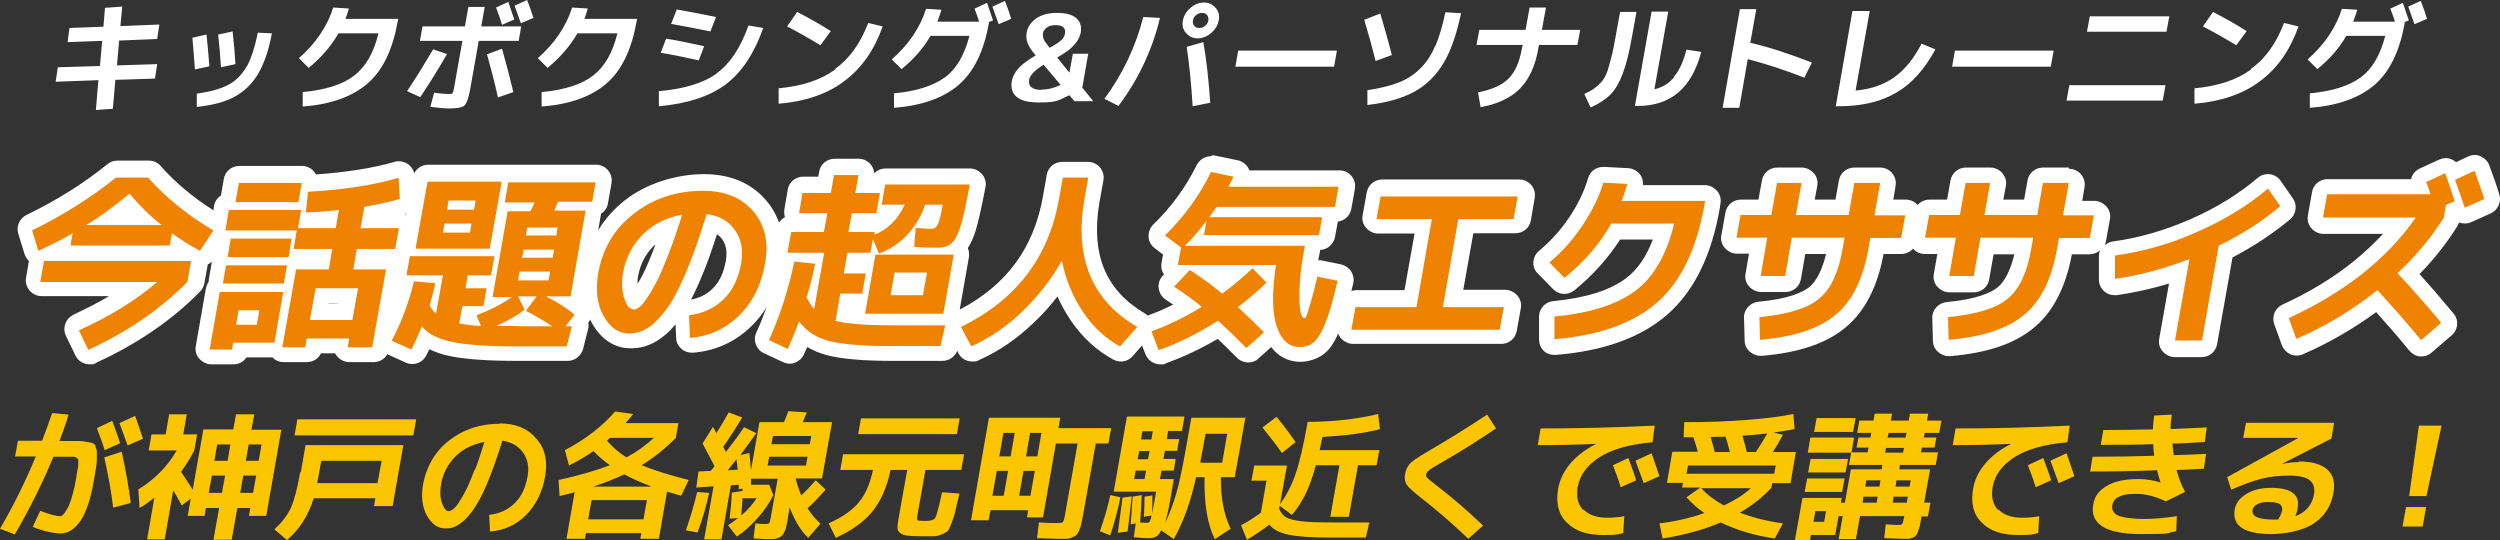
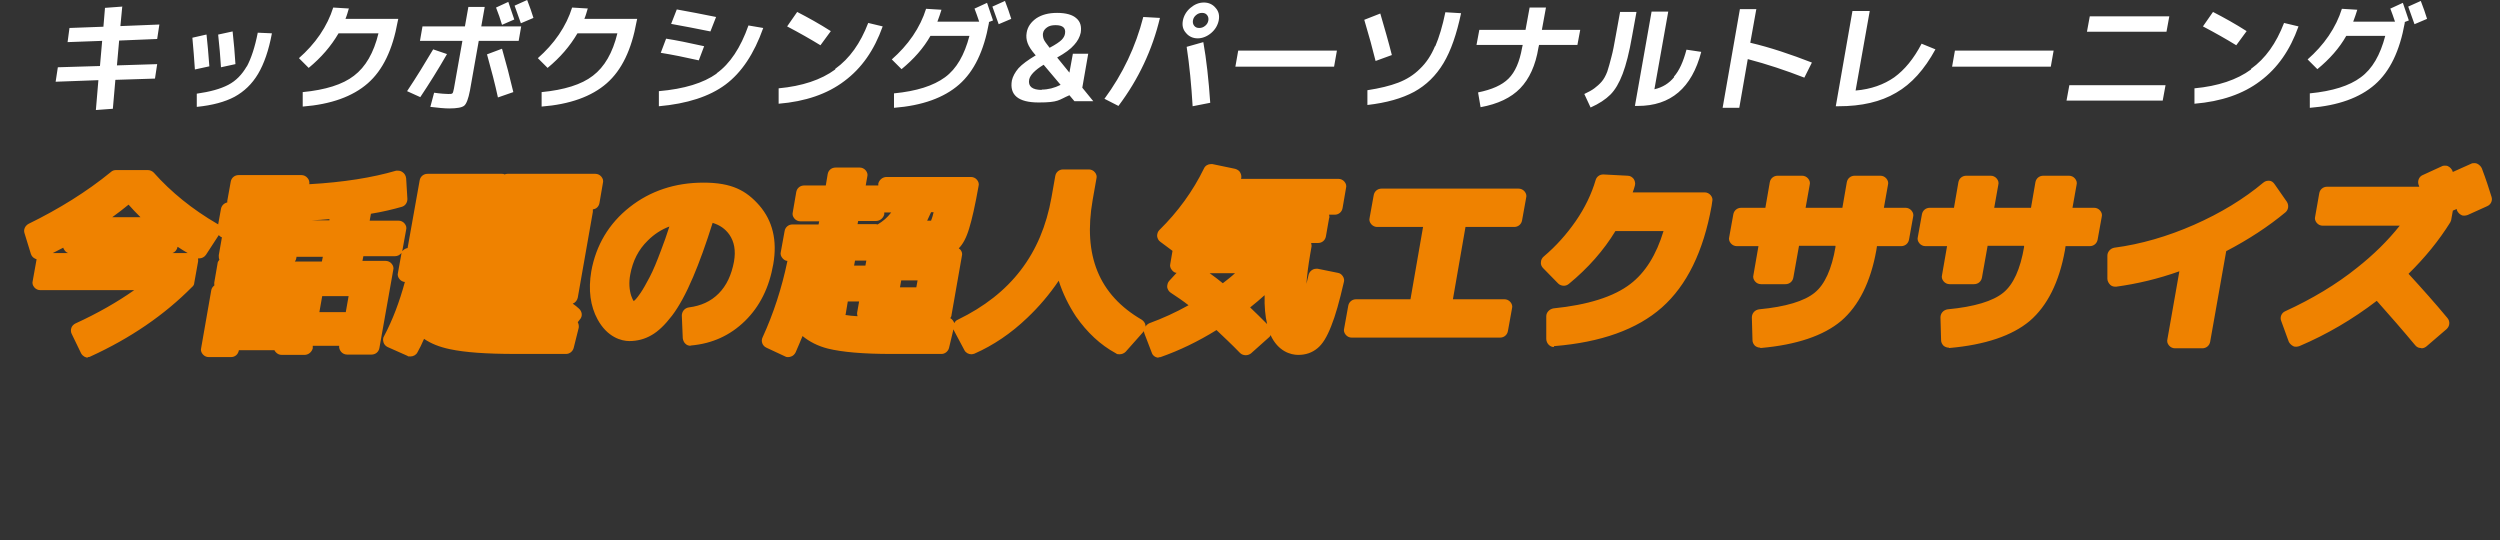
<svg xmlns="http://www.w3.org/2000/svg" id="_レイヤー_1" data-name=" レイヤー 1" version="1.1" viewBox="0 0 795.3 171.9">
  <rect x="0" y="0" width="795.3" height="171.9" fill="#333333" stroke="none" />
  <defs>
    <style>
      .cls-1 {
        fill: #ef8200;
      }

      .cls-1, .cls-2, .cls-3 {
        stroke-width: 0px;
      }

      .cls-2 {
        fill: #fff;
      }

      .cls-3 {
        fill: #fbc600;
      }
    </style>
  </defs>
  <g>
    <path class="cls-1" d="M368.7,113.8c-1,0-2-.6-2.3-1.6l-2.3-6c-.1-.3-.2-.6-.2-.9,0,.1-.2.3-.3.4l-5.5,6.2c-.5.5-1.2.8-1.9.8s-.8,0-1.2-.3c-5-2.7-9.2-6.7-12.7-11.7-2.3-3.5-4.2-7.3-5.5-11.4-2.9,4.3-6.3,8.3-10,11.8-5.2,5-10.9,8.8-16.8,11.4-.3.1-.7.2-1,.2-.9,0-1.8-.5-2.2-1.3l-3.3-6.2c0-.1-.1-.3-.2-.4l-1.4,5.9c-.3,1.1-1.3,1.9-2.4,1.9h-15.8c-9.2,0-15.8-.6-20.3-1.7-3.2-.8-5.9-2.2-8.1-4-.7,1.7-1.4,3.4-2.2,5.2-.3.6-.8,1.1-1.4,1.3-.3.1-.6.2-.9.2s-.7,0-1-.2l-6-2.8c-1.3-.6-1.8-2.1-1.2-3.3,3.4-7.4,6.1-15.6,7.9-24.3-.6,0-1.2-.4-1.6-.9-.5-.6-.7-1.3-.5-2l1.2-6.6c.2-1.2,1.2-2.1,2.5-2.1h8.3l.2-1h-6c-.7,0-1.4-.3-1.9-.9s-.7-1.3-.5-2l1.1-6.4c.2-1.2,1.2-2.1,2.5-2.1h6.9l.6-3.6c.2-1.2,1.2-2.1,2.5-2.1h7.7c.7,0,1.4.3,1.9.9s.7,1.3.5,2l-.5,2.8h4v-.6c.3-1.2,1.4-2.1,2.6-2.1h26.9c.7,0,1.4.3,1.9.9s.7,1.3.5,2c-1.1,6.2-2.1,10.6-3,13.5-.9,3-2,5-3.3,6.3.2.1.3.3.5.4.5.6.7,1.3.5,2l-3.3,18.8c0,.4-.2.7-.4,1,.3.2.6.4.8.7.2.3.4.6.5.9.2-.5.6-.9,1.1-1.1,16.9-8.2,26.6-20.9,29.8-38.9l1.2-6.8c.2-1.2,1.2-2.1,2.5-2.1h8.2c.7,0,1.4.3,1.9.9.5.6.7,1.3.5,2l-1.2,6.8c-3.1,17.7,2,30.2,15.6,38.1.6.4,1.1,1,1.2,1.8,0,.1,0,.2,0,.4.3-.5.8-.9,1.3-1.1,4.1-1.5,8.3-3.4,12.4-5.7-1.8-1.4-3.7-2.7-5.7-4-.6-.4-1-1.1-1.1-1.8,0-.7.2-1.5.7-2l2.3-2.5c-.6,0-1.1-.4-1.5-.9-.5-.6-.7-1.3-.5-2l.7-4.1-3.9-2.9c-.6-.4-.9-1.1-1-1.8,0-.7.2-1.4.7-1.9,5.9-5.8,10.7-12.4,14.2-19.6.4-.9,1.3-1.4,2.2-1.4s.3,0,.5,0l7.2,1.5c.7.2,1.4.6,1.7,1.3.3.6.4,1.3.2,1.9h31c.7,0,1.4.3,1.9.9.5.6.7,1.3.5,2l-1.1,6.4c-.2,1.2-1.2,2.1-2.5,2.1h-1.8c.1.4.2.8,0,1.2l-1,5.7c-.2,1.2-1.2,2.1-2.5,2.1h-2.2c.1.4.2.9.1,1.3l-.4,2.3c-.6,3.5-1,6.6-1.2,9.4.2-.9.5-1.9.7-2.9.3-1.1,1.3-1.9,2.4-1.9s.3,0,.5,0l6.4,1.3c.7.1,1.2.5,1.6,1.1s.5,1.3.3,1.9c-1.4,6.1-2.7,10.7-4,13.9-1.4,3.6-2.8,5.8-4.4,7.1-1.7,1.4-3.7,2.1-6.1,2.1s-6.4-1.1-8.8-6.3c-.1.3-.3.6-.6.8l-5.6,5c-.5.4-1.1.6-1.7.6s-1.3-.2-1.8-.7c-2.7-2.8-5.3-5.2-7.5-7.3-5.8,3.6-11.8,6.5-17.8,8.6-.3,0-.6.1-.8.1ZM397.7,97.8c1.7,1.6,3.5,3.4,5.4,5.3-.6-2.5-.9-5.6-.8-9.2-1.4,1.3-3,2.6-4.6,3.9ZM268.9,100.2c1.1.2,2.4.3,3.9.4-.1-.4-.2-.8-.1-1.3l.6-3.4h-3.6l-.7,4.2ZM291.5,91.4l.4-2.2h-5.2l-.4,2.2h5.2ZM384.8,86.9c1.5,1.1,2.9,2.1,4.2,3.2,1.3-1,2.6-2,3.9-3.2h-8.1ZM275.3,84.5l.3-1.6h-3.6l-.3,1.6h3.6ZM278.3,71.3c.3,0,.6,0,.9.1,1.7-1,3.1-2.2,4.3-3.8h-2.2v.6c-.3,1.2-1.4,2.1-2.6,2.1h-5.7l-.2,1h5.4ZM294.9,70.2c.6,0,1,0,1.3,0,0-.2.4-.8.8-2.7h-.8c-.4.9-.8,1.8-1.2,2.6ZM28.1,113.8c-.9,0-1.8-.5-2.3-1.4l-3-6.2c-.3-.6-.3-1.3-.1-1.9.2-.6.7-1.1,1.3-1.4,7-3.2,13.3-6.8,18.7-10.6H12.8c-.7,0-1.4-.3-1.9-.9-.5-.6-.7-1.3-.5-2l1.2-6.7c0,0,0-.2,0-.3-.1,0-.2,0-.4-.1-.7-.3-1.2-.9-1.4-1.6l-2-6.5c-.4-1.2.2-2.4,1.3-3,9.6-4.7,18.5-10.2,26.2-16.5.4-.4,1-.6,1.6-.6h10.1c.7,0,1.4.3,1.9.8,5.5,6.2,12.3,11.7,20.2,16.3.1,0,.2.1.3.2l.9-5c.2-1,1-1.8,2-2,0-.2,0-.3,0-.5l1.1-6.1c.2-1.2,1.2-2.1,2.5-2.1h20c.7,0,1.4.3,1.9.9.5.5.7,1.3.6,2,10.8-.6,20.1-2.1,27.6-4.3.2,0,.5,0,.7,0,.5,0,1,.2,1.4.5.6.4,1,1.1,1.1,1.9l.4,6.6c0,1.2-.7,2.2-1.8,2.5-2.8.8-6.1,1.6-9.8,2.2l-.4,2.2h9.2c.7,0,1.4.3,1.9.9s.7,1.3.5,2l-1.2,6.6c0,0,0,.1,0,.2.4-.5,1-.9,1.7-1,0,0,0-.1,0-.2l3.8-21.3c.2-1.2,1.2-2.1,2.5-2.1h23.6c.3,0,.6,0,.9.2.3-.1.6-.2.9-.2h28c.7,0,1.4.3,1.9.9s.7,1.3.5,2l-1.1,6.4c-.2,1.1-1,1.9-2.1,2,0,.3,0,.5,0,.8l-4.8,27.3c-.2.9-.8,1.6-1.6,1.9.7.5,1.4,1,2,1.6,1,.9,1.2,2.4.3,3.4l-.7.9c.3.6.4,1.2.3,1.8l-1.6,6.4c-.3,1.1-1.3,1.9-2.4,1.9h-16.2c-9.2,0-16-.5-20.7-1.5-3.4-.7-6.1-1.8-8.3-3.3-.7,1.6-1.4,3.1-2.1,4.3-.4.8-1.3,1.3-2.2,1.3s-.7,0-1-.2l-6.3-2.8c-.6-.3-1.1-.8-1.3-1.5-.2-.7-.2-1.4.2-2,2.7-5.1,4.9-10.9,6.6-17.2-.6,0-1.3-.4-1.7-.9-.5-.6-.7-1.3-.5-2l1.1-6.1c0,0,0-.1,0-.2-.5.6-1.2,1-2,1h-10.1l-.3,1.5h7.4c.7,0,1.4.3,1.9.9s.7,1.3.5,2l-4.4,24.8c-.2,1.2-1.2,2.1-2.5,2.1h-7.8c-.7,0-1.4-.3-1.9-.9-.4-.5-.7-1.2-.6-1.9h-8.4v.8c-.3,1.2-1.4,2.1-2.6,2.1h-7.3c-.7,0-1.4-.3-1.9-.9-.2-.2-.3-.4-.4-.6,0,0-.1,0-.2,0h-11.1c-.2,1.3-1.2,2.2-2.5,2.2h-7.1c-.7,0-1.4-.3-1.9-.9-.5-.6-.7-1.3-.5-2l3.2-18.3c.1-.7.5-1.2,1-1.6,0-.3-.1-.7,0-1.1l1-5.8c0-.5.3-.9.6-1.3-.2-.4-.2-.9-.2-1.4l1-5.7c-.4-.1-.7-.4-1-.7l-4.1,6.3c-.5.7-1.3,1.1-2.1,1.1s-.3,0-.4,0c0,.4.1.7,0,1.1l-1.2,6.7c0,.5-.3,1-.7,1.3-8.8,8.9-19.6,16.3-32.3,22.1-.3.2-.7.2-1,.2ZM148.9,100.6c0-.2,0-.3,0-.5v.5s0,0,0,0ZM110,99.3l.9-5.1h-8.4l-.9,5.1h8.4ZM94.2,82.2c0,.4-.2.7-.4,1,.1,0,.2,0,.3,0h8.3l.3-1.5h-8.4v.5ZM59.7,80.5c-1.1-.6-2.1-1.3-3.2-2h0c-.2,1-.8,1.7-1.6,2h4.8ZM21.7,80.5c-.4-.1-.8-.4-1.1-.8-.2-.3-.4-.6-.5-.9-1.1.6-2.2,1.1-3.3,1.7h4.9ZM104.8,70.1v-.4c-1.9.2-3.9.3-5.8.4h5.8ZM44.7,69.1c-1.3-1.3-2.6-2.6-3.8-4-1.7,1.4-3.4,2.7-5.2,4h9ZM691.9,110.8c-.7,0-1.4-.3-1.9-.9-.5-.6-.7-1.3-.5-2l3.8-21.6c-6.7,2.4-13.5,4-20.1,4.9-.1,0-.2,0-.3,0-.6,0-1.2-.2-1.6-.6-.5-.5-.9-1.2-.9-1.9v-7.4c0-1.2,1-2.3,2.2-2.5,8.4-1.1,17-3.6,25.4-7.3,8.4-3.7,15.8-8.2,22-13.4.5-.4,1-.6,1.6-.6s.2,0,.3,0c.7,0,1.3.5,1.7,1.1l3.9,5.6c.7,1.1.5,2.5-.4,3.3-5.4,4.5-11.8,8.7-18.9,12.4l-5.1,28.8c-.2,1.2-1.2,2.1-2.5,2.1h-8.6ZM770.2,110.7c0,0-.1,0-.2,0-.7,0-1.3-.4-1.7-.9-4-4.8-8.1-9.5-12.2-14.1-7.7,5.9-15.9,10.7-24.6,14.4-.3.1-.7.2-1,.2s-.7,0-1-.2c-.6-.3-1.1-.8-1.4-1.4l-2.4-6.6c-.5-1.2.1-2.6,1.3-3.1,8.5-3.9,16.2-8.5,22.8-13.8,5.2-4.1,9.8-8.6,13.6-13.4h-24.5c-.7,0-1.4-.3-1.9-.9-.5-.6-.7-1.3-.5-2l1.3-7.4c.2-1.2,1.2-2.1,2.5-2.1h29.3c0-.2-.1-.4-.2-.6-.4-1.2.1-2.6,1.3-3.1l6.1-2.8c.3-.2.7-.2,1-.2s.7,0,1,.2c.6.3,1.1.8,1.4,1.5,0,.1,0,.2.1.3l5.8-2.6c.3-.2.7-.2,1-.2s.6,0,1,.2c.6.3,1.1.8,1.4,1.4,1.3,3.4,2.3,6.5,3.1,9.1.4,1.2-.2,2.5-1.4,3l-6.2,2.8c-.3.1-.7.2-1,.2s-.7,0-1-.2c-.6-.3-1.1-.8-1.4-1.5,0-.1,0-.3-.1-.4l-1.2.5-.5,2.8c0,.3-.2.6-.3.9-3.6,5.8-8.1,11.3-13.3,16.4,4.4,4.8,8.6,9.5,12.4,14.1.9,1.1.7,2.6-.3,3.5l-6.4,5.5c-.5.4-1,.6-1.6.6ZM620,110.6c-.6,0-1.2-.2-1.7-.6-.5-.5-.8-1.1-.8-1.8l-.2-7.2c0-1.3.9-2.4,2.3-2.6,8.5-.8,14.4-2.6,17.7-5.3,3.2-2.6,5.4-7.5,6.6-14.5v-.4c0,0-11.6,0-11.6,0l-1.8,10.1c-.2,1.2-1.2,2.1-2.5,2.1h-7.8c-.7,0-1.4-.3-1.9-.9-.5-.6-.7-1.3-.5-2l1.6-9.2h-6.9c-.7,0-1.4-.3-1.9-.9s-.7-1.3-.5-2l1.3-7.2c.2-1.2,1.2-2.1,2.5-2.1h7.7l1.4-8.1c.2-1.2,1.2-2.1,2.5-2.1h7.8c.7,0,1.4.3,1.9.9.5.6.7,1.3.5,2l-1.3,7.3h11.7l1.4-8.1c.2-1.2,1.2-2.1,2.5-2.1h8.2c.7,0,1.4.3,1.9.9.5.6.7,1.3.5,2l-1.3,7.3h6.9c.7,0,1.4.3,1.9.9.5.6.7,1.3.5,2l-1.3,7.2c-.2,1.2-1.2,2.1-2.5,2.1h-7.7l-.2,1.3c-1.8,10.1-5.6,17.7-11.2,22.5-5.6,4.7-14.2,7.6-25.5,8.6,0,0-.1,0-.2,0ZM560,110.6c-.6,0-1.2-.2-1.7-.6-.5-.5-.8-1.1-.8-1.8l-.2-7.2c0-1.3.9-2.4,2.3-2.6,8.5-.8,14.4-2.6,17.7-5.3,3.2-2.6,5.4-7.5,6.6-14.5v-.4c0,0-11.6,0-11.6,0l-1.8,10.1c-.2,1.2-1.2,2.1-2.5,2.1h-7.8c-.7,0-1.4-.3-1.9-.9-.5-.6-.7-1.3-.5-2l1.6-9.2h-6.9c-.7,0-1.4-.3-1.9-.9s-.7-1.3-.5-2l1.3-7.2c.2-1.2,1.2-2.1,2.5-2.1h7.7l1.4-8.1c.2-1.2,1.2-2.1,2.5-2.1h7.8c.7,0,1.4.3,1.9.9.5.6.7,1.3.5,2l-1.3,7.3h11.7l1.4-8.1c.2-1.2,1.2-2.1,2.5-2.1h8.2c.7,0,1.4.3,1.9.9.5.6.7,1.3.5,2l-1.3,7.3h6.9c.7,0,1.4.3,1.9.9.5.6.7,1.3.5,2l-1.3,7.2c-.2,1.2-1.2,2.1-2.5,2.1h-7.7l-.2,1.3c-1.8,10.1-5.6,17.7-11.2,22.5-5.6,4.7-14.2,7.6-25.5,8.6,0,0-.1,0-.2,0ZM494.4,110.4c-.6,0-1.2-.2-1.7-.7-.5-.5-.8-1.2-.8-1.9v-7.2c0-1.3,1.1-2.3,2.3-2.5,10.9-1.1,19.2-3.7,24.5-7.8,4.7-3.6,8.2-9.2,10.5-16.8h-15.3c-3.7,6.1-8.7,11.8-14.8,16.8-.5.4-1,.6-1.6.6s-1.3-.2-1.8-.7l-4.8-4.9c-.5-.5-.8-1.2-.7-1.9,0-.7.4-1.4.9-1.8,3.9-3.3,7.3-7.1,10.2-11.3,2.9-4.2,5-8.6,6.3-13,.3-1.1,1.3-1.8,2.4-1.8s0,0,.1,0l7.7.4c.8,0,1.4.4,1.9,1,.4.6.6,1.4.4,2.1-.2.7-.4,1.5-.7,2.2h22.9c.7,0,1.4.3,1.9.9.5.6.7,1.3.5,2l-.2,1.4c-2.6,14.5-7.9,25.3-15.8,32.3-7.9,7-19.4,11.1-34.2,12.3,0,0-.1,0-.2,0ZM219.7,110c-.6,0-1.2-.2-1.6-.6-.5-.4-.8-1.1-.9-1.8l-.3-7.2c0-1.3.9-2.4,2.2-2.6,3.9-.5,7-1.9,9.5-4.4,2.5-2.5,4.1-5.9,4.9-10.2.6-3.5.1-6.3-1.5-8.6-1.3-1.8-3-3-5.3-3.7-2.1,6.7-4.2,12.5-6.2,17.2-2.3,5.4-4.5,9.4-6.7,12.3-2.3,3-4.4,5-6.5,6.2-2.2,1.3-4.6,1.9-7.1,1.9s-7-1.2-10.1-6.9c-2.3-4.2-3-9.4-2-15.3,1.5-8.3,5.6-15.2,12.2-20.4,6.6-5.2,14.5-7.8,23.5-7.8s13.6,2.5,17.8,7.3c4.2,4.9,5.7,11.1,4.4,18.6-1.3,7.5-4.3,13.5-9,18.1-4.7,4.6-10.4,7.2-17.1,7.8,0,0-.1,0-.2,0ZM213.1,72c-2.7,1-5,2.5-7,4.5-3,2.9-4.8,6.5-5.6,10.8-.5,2.6-.3,4.9.3,6.8.3.9.6,1.4.8,1.7,0,0,0,0,.1-.1.3-.2.9-.8,2-2.4.9-1.3,1.9-3.1,3-5.2,1.1-2.1,2.3-5,3.6-8.5.9-2.3,1.8-4.9,2.7-7.7ZM430,107.4c-.7,0-1.4-.3-1.9-.9-.5-.6-.7-1.3-.5-2l1.3-7.2c.2-1.2,1.2-2.1,2.5-2.1h17.3l4-23h-14.6c-.7,0-1.4-.3-1.9-.9s-.7-1.3-.5-2l1.3-7.2c.2-1.2,1.2-2.1,2.5-2.1h43.6c.7,0,1.4.3,1.9.9.5.6.7,1.3.5,2l-1.3,7.2c-.2,1.2-1.2,2.1-2.5,2.1h-15.5l-4,23h16.4c.7,0,1.4.3,1.9.9s.7,1.3.5,2l-1.3,7.2c-.2,1.2-1.2,2.1-2.5,2.1h-47.2Z" />
-     <path class="cls-2" d="M787.2,54.3c1.2,3.4,2.3,6.4,3.1,9l-6.2,2.8c-1.4-4.2-2.5-7.1-3.1-8.9l6.3-2.9M385.2,54.7l7.2,1.5c-.1.3-.3.7-.5,1-.2.4-.4.8-.6,1.2-.2.4-.4.8-.5,1h35l-1.1,6.4h-37.7c-.5.8-1.3,1.9-2.3,3.3h35.9l-1,5.7h-36.6l.8-4.5c-2.3,3-4.6,5.7-6.9,7.9h38.2l-.4,2.3c-.8,4.3-1.2,8.2-1.3,11.5-.1,3.3,0,5.7.3,7.1.3,1.4.7,2.1,1.2,2.1s.5-.2.7-.7c.2-.5.6-1.7,1.2-3.7.6-2,1.3-4.9,2.3-8.8l6.4,1.3c-1.3,5.9-2.6,10.4-3.9,13.5-1.2,3.1-2.5,5.1-3.7,6.1-1.2,1-2.7,1.5-4.5,1.5-3.3,0-5.7-2.1-7.2-6.4-1.5-4.3-1.6-10.8-.3-19.7h-31.2l1-5.6-5.1-3.8c6.1-6,11.1-12.8,14.7-20.3M777.9,55.2c1.1,3.1,2.1,6,3,8.8l-2.8,1.2-.7,4.1c-4,6.3-8.9,12.2-14.7,17.6,5,5.4,9.7,10.7,13.9,15.8l-6.4,5.5c-4.5-5.4-9.1-10.7-13.9-15.9-8,6.4-16.7,11.6-25.8,15.5l-2.4-6.6c8.7-4,16.5-8.7,23.4-14.1,6.8-5.4,12.5-11.4,17-17.9h-29.5l1.3-7.4h32.9c-.6-1.8-1.1-3.1-1.4-3.9l6.1-2.8M273.1,55.7l-1,5.7h7.8l-1.1,6.4h-7.8l-1.1,6h8.4l-.2.9c4.3-1.7,7.6-4.9,9.7-9.6h-7.3l1.1-6.4h26.9c-1.1,6-2,10.4-2.9,13.2-.9,2.8-1.8,4.6-2.9,5.5-1,.9-2.5,1.4-4.4,1.4s-4.7,0-7.5-.3l.5-6c2.4.2,4.1.3,5,.3s1.6-.5,2-1.4c.5-.9,1-3,1.6-6.3h-5.6c-1.3,3.8-3.2,7-5.8,9.7-2.5,2.7-5.5,4.6-8.9,5.9l-1.9-4.7-.8,4.4h-7.3l-1.2,6.6h7l-1.1,6.4h-7l-1.5,8.7c3.5.9,9.8,1.4,18.7,1.4h16.2l-1.5,6.6h-15.8c-8.9,0-15.4-.6-19.6-1.6-4.2-1.1-7.4-3.2-9.6-6.3-1,2.8-2.2,5.7-3.6,8.8l-6-2.8c3.5-7.6,6.2-16,8.1-25l6.6.7c-.6,3.2-1.5,6.8-2.7,10.7.8,1.6,1.6,2.9,2.4,3.7l3.2-17.9h-11.7l1.2-6.6h10.4l1.1-6h-9l1.1-6.4h9l1-5.7h7.7M346.2,56.5h0M346.2,56.5l-1.2,6.8c-3.3,18.7,2.3,32.3,16.8,40.7l-5.5,6.2c-4.6-2.5-8.6-6.2-11.8-11-3.2-4.8-5.5-10.2-6.7-16.3-3.4,6.1-7.7,11.5-12.7,16.3-5,4.8-10.4,8.4-16.1,11l-3.3-6.2c17.5-8.5,27.9-22.1,31.2-40.7l1.2-6.8h8.2M47.1,56.5c5.7,6.4,12.6,12,20.8,16.8l-4.3,6.5c-3.3-1.8-6.3-3.7-8.9-5.6l-.7,3.9h-31.6l.7-3.9c-3.3,2-7,3.8-10.9,5.6l-2-6.5c9.8-4.8,18.7-10.4,26.7-16.8h10.1M27.5,71.6h23.9c-3.8-3-7.1-6.3-10.2-10-4.3,3.6-8.9,7-13.7,10M126.8,56.7l.4,6.6c-3.1.9-6.9,1.7-11.3,2.5l-1.2,6.8h12.2l-1.2,6.6h-12.2l-1.1,6.5h10.4l-4.4,24.8h-7.8l.5-2.8h-13.5l-.5,2.8h-7.3l4.4-24.8h10.4l1.1-6.5h-12.3l1-5.9h-22.7l1.1-6.5h23l-1,5.8h12l1-5.8c-3.6.4-7.1.7-10.5.8l.7-6.6c11.2-.6,20.8-2.1,28.7-4.4M98.6,101.8h13.5l1.8-10.1h-13.5l-1.8,10.1M189.5,57.8h0M189.5,57.8l-1.1,6.4h-10.9c-.5,1.3-1,2.2-1.2,2.8h10l-4.8,27.3h-7.8c3.6,1.8,6.7,3.8,9.1,5.8l-2.9,3.7h2l-1.6,6.4h-16.2c-8.9,0-15.7-.5-20.2-1.4-4.6-1-7.8-2.6-9.7-5-1.2,3-2.3,5.4-3.3,7.4l-6.3-2.8c3-5.6,5.4-11.9,7.1-18.9l6.8.6c-.4,1.9-1,4.2-1.8,7,.5,1.1,1.2,2,2,2.7l2.2-12.2h-11.6l1.1-6.1h26.9l-1.1,6.1h-7.4l-.7,4.1h6.7l-1,5.7h-6.7l-1,5.5c2.1.4,4.4.7,6.9.8l-1.4-3.4c4-1.5,7.8-3.4,11.3-5.8h-6.2l4.8-27.3h7.3c0-.2.3-.7.6-1.3.3-.6.5-1.1.7-1.5h-9.5l1.1-6.4h28M167.3,74.9h9.7l.4-2.5h-9.7l-.4,2.5M166.1,82h9.7l.5-2.6h-9.7l-.5,2.6M164.8,89.2h9.7l.5-2.8h-9.7l-.5,2.8M164.7,103.8h11c-2.8-1.8-5.5-3.5-8.4-4.9l3.4-4.6h-5.9l2.1,4.2c-2.3,1.8-5.3,3.5-9,5.2,1.4,0,3.6,0,6.6,0M159.6,57.8h0M159.6,57.8l-3.8,21.3h-23.6l3.8-21.3h23.6M142.2,66.7h8.6l.5-2.9h-8.6l-.5,2.9M140.9,74h8.6l.5-2.9h-8.6l-.5,2.9M510,58.1l7.7.4c-.5,1.7-1.1,3.5-1.8,5.4h26.5l-.2,1.4c-2.5,14-7.5,24.3-15,30.9-7.5,6.6-18.4,10.5-32.7,11.7v-7.2c11.5-1.1,20.1-3.9,25.9-8.3,5.8-4.4,9.8-11.5,12.2-21.3h-20c-3.6,6.4-8.6,12.2-14.9,17.3l-4.8-4.9c4.1-3.4,7.6-7.4,10.6-11.9,3-4.5,5.2-9,6.6-13.6M96,58.2h0M96,58.2l-1.1,6.1h-20l1.1-6.1h20M658.1,58.3h0M658.1,58.3l-1.8,10.2h9.8l-1.3,7.2h-9.8l-.6,3.4c-1.7,9.6-5.1,16.6-10.4,21-5.2,4.4-13.3,7.1-24.1,8l-.2-7.2c9-.9,15.4-2.8,19-5.9,3.7-3,6.2-8.3,7.5-16l.6-3.4h-16.8l-2.1,12.2h-7.8l2.1-12.2h-9.8l1.3-7.2h9.8l1.8-10.2h7.8l-1.8,10.2h16.8l1.8-10.2h8.2M598.1,58.3h0M598.1,58.3l-1.8,10.2h9.8l-1.3,7.2h-9.8l-.6,3.4c-1.7,9.6-5.1,16.6-10.4,21-5.2,4.4-13.3,7.1-24.1,8l-.2-7.2c9-.9,15.4-2.8,19-5.9,3.7-3,6.2-8.3,7.5-16l.6-3.4h-16.8l-2.1,12.2h-7.8l2.1-12.2h-9.8l1.3-7.2h9.8l1.8-10.2h7.8l-1.8,10.2h16.8l1.8-10.2h8.2M425.7,59.4h0M721.5,60l3.9,5.6c-5.5,4.7-12.1,8.9-19.6,12.6l-5.3,30.1h-8.6l4.6-25.9c-8,3.1-15.8,5.2-23.7,6.3v-7.4c8.7-1.2,17.4-3.6,26.1-7.5,8.7-3.8,16.2-8.4,22.6-13.8M223.7,60.7c6.9,0,12.2,2.2,15.9,6.5,3.7,4.3,5,9.8,3.8,16.5-1.2,7-4,12.5-8.3,16.7-4.3,4.2-9.5,6.6-15.6,7.1l-.3-7.2c4.5-.6,8.1-2.3,11-5.1,2.9-2.8,4.7-6.7,5.6-11.5.7-4.2,0-7.7-2-10.5-2-2.9-5-4.6-9-5.1-2.3,7.6-4.6,14-6.8,19.1-2.2,5.1-4.3,9.1-6.4,11.7-2.1,2.7-4,4.6-5.8,5.6-1.8,1.1-3.8,1.6-5.8,1.6-3.2,0-5.9-1.9-8-5.6s-2.6-8.3-1.7-13.6c1.4-7.8,5.1-14.1,11.3-18.9,6.1-4.8,13.5-7.3,22-7.3M201.5,98.5c.6,0,1.2-.3,1.9-.8.7-.5,1.5-1.5,2.5-3,1-1.4,2-3.3,3.2-5.5,1.1-2.2,2.3-5.1,3.7-8.7,1.4-3.6,2.8-7.7,4.2-12.2-5,.9-9.2,3-12.5,6.3-3.3,3.3-5.4,7.3-6.3,12.2-.5,3-.4,5.7.4,8.1.8,2.4,1.8,3.5,2.9,3.5M482.8,62.5h0M482.8,62.5l-1.3,7.2h-17.6l-4.9,28h19.4l-1.3,7.2h-47.2l1.3-7.2h19.4l4.9-28h-17.6l1.3-7.2h43.6M126.8,72.6h0M92.8,75.9h0M92.8,75.9l-1,5.9h-19.4l1-5.9h19.4M303.4,81h0M303.4,81l-3.3,18.8h-24.9l3.3-18.8h24.9M283.3,93.9h10.3l1.3-7.2h-10.3l-1.3,7.2M60.8,83h0M60.8,83l-1.2,6.7c-8.6,8.7-19.1,15.9-31.5,21.6l-3-6.2c9.9-4.5,18.2-9.6,24.9-15.4H12.8l1.2-6.7h46.8M91.3,84.4h0M91.3,84.4l-1,5.8h-19.4l1-5.8h19.4M398.4,85.3l4.5,4.6c-2.5,2.5-5.6,5.1-9.1,7.8,2.4,2.2,5.2,4.9,8.3,8l-5.6,5c-3.4-3.4-6.4-6.3-9-8.7-6.2,4-12.5,7.1-18.9,9.4l-2.3-6c5.3-1.9,10.7-4.5,16-7.8-2.7-2.2-5.6-4.3-8.8-6.4l5-5.3c3.9,2.5,7.3,5,10.3,7.5,3.2-2.3,6.4-5,9.6-8M275.7,87h0M90.1,92.9h0M90.1,92.9l-2.8,16.1h-13.1l-.4,2.2h-7.1l3.2-18.3h20.2M75.1,103.3h6.6l.8-4.6h-6.6l-.8,4.6M787.2,49.3c-.7,0-1.4.2-2.1.5l-3.8,1.8c-.4-.4-.9-.7-1.4-.9-.6-.3-1.3-.4-1.9-.4s-1.4.2-2.1.5l-6.1,2.8c-1.5.7-2.5,2-2.8,3.4h-26.6c-2.4,0-4.5,1.7-4.9,4.1l-1.3,7.4c-.3,1.5.1,3,1.1,4.1.9,1.1,2.4,1.8,3.8,1.8h19c-2.9,3.1-6.1,6.1-9.7,9-6.5,5.2-14,9.7-22.3,13.5-2.4,1.1-3.5,3.8-2.6,6.3l2.4,6.6c.5,1.3,1.5,2.3,2.7,2.9.6.3,1.3.4,2,.4s1.3-.1,2-.4c8.1-3.5,15.9-8,23.3-13.4,3.6,4,7.2,8.1,10.6,12.3.9,1,2.1,1.7,3.4,1.8.1,0,.3,0,.4,0,1.2,0,2.3-.4,3.2-1.2l6.4-5.5c2.1-1.8,2.4-4.9.6-7-3.4-4.1-7-8.3-10.8-12.5,4.6-4.7,8.6-9.8,12-15.2.2-.4.4-.8.6-1.2.6.2,1.2.3,1.8.3s1.4-.1,2-.4l6.2-2.8c2.3-1,3.5-3.6,2.8-6-.8-2.7-1.9-5.8-3.2-9.3-.5-1.3-1.5-2.3-2.8-2.9-.6-.3-1.3-.4-1.9-.4h0ZM385.2,49.7c-1.9,0-3.6,1.1-4.5,2.8-3.4,6.9-8,13.3-13.8,18.9-1,1-1.6,2.4-1.5,3.9,0,1.5.8,2.8,2,3.7l2.6,2-.5,2.6c-.2,1.3,0,2.6.8,3.7l-.4.4c-1,1.1-1.5,2.5-1.3,4,.2,1.5,1,2.8,2.2,3.6.8.5,1.6,1.1,2.4,1.6-2.7,1.4-5.4,2.5-8.1,3.5-.3-.3-.6-.5-.9-.7-12.6-7.4-17.3-19-14.4-35.6l1.2-6.6c0-.3.1-.7.1-1,0-2.8-2.2-5-5-5h-8.2c-2.4,0-4.5,1.7-4.9,4.1l-1.2,6.8c-2.9,16.5-11.6,28.3-26.5,36.1l2.9-16.5c0-.3.1-.7.1-1.1,0-.7-.2-1.4-.4-2,.9-1.4,1.8-3.3,2.5-5.6.9-3,1.9-7.5,3.1-13.8.3-1.5-.1-2.9-1.1-4.1-.9-1.1-2.4-1.8-3.8-1.8h-26.9c-1.4,0-2.7.6-3.6,1.5,0-1-.5-2-1.1-2.8-.9-1.1-2.4-1.8-3.8-1.8h-7.7c-2.4,0-4.5,1.7-4.9,4.1l-.3,1.6h-4.8c-2.4,0-4.5,1.7-4.9,4.1l-1.1,6.4c-.1.8,0,1.7.2,2.4-.8.4-1.4,1-1.9,1.7-.9-2.6-2.3-5-4.2-7.2-4.7-5.4-11.3-8.2-19.7-8.2s-18.1,2.8-25.1,8.3c-3.5,2.8-6.4,6-8.5,9.6l.9-5.3c1.1-.7,2-1.9,2.2-3.3l1.1-6.2c0-.3.1-.7.1-1.1,0-2.8-2.2-5-5-5h-28c-.3,0-.6,0-.9,0-.3,0-.6,0-.9,0h-23.6c-1.9,0-3.6,1.1-4.4,2.7-.3-1.1-1-2.2-2-2.9-.9-.6-1.9-.9-2.9-.9s-.9,0-1.4.2c-6.9,2-15.3,3.3-25,4-.8-1.6-2.5-2.7-4.4-2.7h-20c-2.4,0-4.5,1.7-4.9,4.1l-.9,5.3c-1.1.7-2,1.9-2.2,3.3l-.2,1.4c-6.5-4.1-12.1-8.8-16.8-14.1-.9-1.1-2.3-1.7-3.7-1.7h-10.1c-1.1,0-2.3.4-3.1,1.1-7.6,6.2-16.3,11.6-25.8,16.2-2.2,1.1-3.3,3.6-2.6,5.9l2,6.5c.3.8.7,1.6,1.4,2.2l-.9,5.3c-.3,1.5.1,2.9,1.1,4.1s2.4,1.8,3.8,1.8h21.5c-3.5,2.1-7.3,4-11.3,5.9-1.2.6-2.2,1.6-2.6,2.9-.5,1.3-.4,2.7.2,3.9l3,6.2c.9,1.8,2.6,2.8,4.5,2.8s1.4-.1,2.1-.5c12.9-5.9,24.1-13.5,33-22.6.7-.7,1.2-1.6,1.4-2.6l1.1-6.1c.5-.2.9-.5,1.3-.8l-1,5.7c0,.2,0,.4,0,.6-.4.6-.7,1.3-.9,2.1l-3.2,18.3c-.3,1.5.1,3,1.1,4.1,1,1.1,2.4,1.8,3.8,1.8h7.1c1.7,0,3.2-.8,4.1-2.2h8.3c.9,1,2.2,1.5,3.6,1.5h7.3c2,0,3.7-1.1,4.5-2.8h4.5c.2.4.4.7.7,1,.9,1.1,2.4,1.8,3.8,1.8h7.8c1.8,0,3.5-1,4.3-2.5l6,2.7c.7.3,1.3.4,2,.4,1.8,0,3.5-1,4.4-2.7.3-.6.6-1.3,1-2,1.9.9,4.1,1.7,6.6,2.2,4.9,1,11.9,1.5,21.2,1.5h16.2c2.3,0,4.3-1.6,4.9-3.8l1.6-6.4c.2-.6.2-1.3,0-1.9.3-.3.5-.7.6-1.1.2.3.3.6.5,1,3.7,6.7,8.8,8.2,12.3,8.2s5.8-.8,8.4-2.3c2-1.2,4-2.9,6-5.3l.2,4.3c0,1.4.7,2.6,1.7,3.5.9.8,2.1,1.2,3.3,1.2s.3,0,.4,0c7.3-.6,13.5-3.5,18.6-8.5,1.8-1.8,3.5-3.8,4.8-6.1-1,2.8-2.1,5.6-3.3,8.2-1.2,2.5,0,5.5,2.5,6.6l6,2.8c.7.3,1.4.5,2.1.5s1.2-.1,1.7-.3c1.2-.5,2.3-1.4,2.8-2.6.4-.8.7-1.6,1.1-2.4,1.9,1.1,4,2,6.3,2.6,4.7,1.2,11.5,1.8,20.9,1.8h15.8c2.1,0,4-1.3,4.7-3.2l.4.8c.9,1.7,2.6,2.6,4.4,2.6s1.4-.1,2-.4c6.2-2.7,12.1-6.7,17.5-11.9,2.8-2.6,5.3-5.4,7.6-8.4,1.2,2.7,2.6,5.2,4.2,7.6,3.7,5.4,8.2,9.6,13.6,12.5.8.4,1.6.6,2.4.6,1.4,0,2.8-.6,3.7-1.7l3-3.4,1.1,2.8c.8,2,2.7,3.2,4.7,3.2s1.1,0,1.7-.3c5.6-2,11.1-4.6,16.6-7.8,1.9,1.8,3.9,3.8,6.1,6,1,1,2.3,1.5,3.6,1.5s2.4-.4,3.3-1.3l4-3.6c3,4,6.9,4.7,9.3,4.7s5.6-.9,7.7-2.7c1.6-1.3,3-3.3,4.3-6.3.2.5.5,1.1.9,1.5,1,1.1,2.4,1.8,3.8,1.8h47.2c2.4,0,4.5-1.7,4.9-4.1l1.3-7.2c.3-1.5-.1-2.9-1.1-4.1-1-1.1-2.4-1.8-3.8-1.8h-13.4l3.2-18h13.4c2.4,0,4.5-1.7,4.9-4.1l1.2-7c0-.3.1-.7.1-1,0-2.8-2.2-5-5-5h-43.6c-2.4,0-4.5,1.7-4.9,4.1l-1.3,7.2c-.3,1.5.1,3,1.1,4.1,1,1.1,2.4,1.8,3.8,1.8h11.6l-3.2,18h-15.2c-.6,0-1.1.1-1.7.3.2-.8.4-1.7.6-2.5.3-1.3,0-2.7-.7-3.8-.7-1.1-1.9-1.9-3.2-2.2l-6.4-1.3c-.3,0-.5,0-.8,0,0-.6.2-1.1.3-1.7l.3-1.6c2.3-.1,4.3-1.8,4.7-4.1l.9-4.9c2.2-.3,3.9-1.9,4.3-4.1l1.1-6.2c0-.3.1-.7.1-1,0-2.8-2.2-5-5-5h-28.7c0-.2-.2-.4-.2-.6-.7-1.3-1.9-2.3-3.4-2.6l-7.2-1.5c-.3,0-.7-.1-1-.1h0ZM346.2,61.5h0,0ZM189.5,62.8h0,0ZM482.8,67.5h0,0ZM128.8,68c.1,0,.2,0,.4-.1v.3c-.2,0-.3-.1-.4-.1h0ZM219.9,95.2c.9-1.8,1.9-3.8,2.8-6,1.8-4.1,3.6-9.1,5.4-14.7.7.5,1.2,1,1.7,1.7,1.2,1.7,1.6,4,1.1,6.8-.7,3.8-2,6.7-4.2,8.8-1.8,1.8-4.1,3-6.9,3.5h0ZM202.8,90.3c0-.8,0-1.6.2-2.5.7-3.8,2.3-6.9,4.9-9.5.2-.2.4-.4.6-.5-.1.4-.3.7-.4,1.1-1.3,3.4-2.5,6.2-3.5,8.2-.6,1.2-1.2,2.3-1.8,3.2h0ZM303.4,86h0,0ZM60.8,88h0,0ZM104.6,96.6h3.3,0c0,.1-3.3.1-3.3.1h0ZM510,53.1c-2.2,0-4.2,1.4-4.8,3.6-1.2,4.1-3.2,8.3-5.9,12.3-2.7,4.1-6,7.7-9.7,10.8-1.1.9-1.7,2.2-1.8,3.6s.5,2.8,1.5,3.7l4.8,4.9c1,1,2.3,1.5,3.5,1.5s2.2-.4,3.2-1.1c5.9-4.8,10.8-10.3,14.6-16.2h10.4c-2.1,5.5-4.9,9.6-8.5,12.3-5,3.8-12.8,6.3-23.2,7.3-2.5.2-4.5,2.4-4.5,4.9v7.2c0,1.4.5,2.8,1.5,3.7.9.9,2.1,1.3,3.4,1.3s.3,0,.4,0c15.3-1.2,27.3-5.6,35.6-12.9,8.4-7.4,14-18.7,16.6-33.8l.2-1.4c.3-1.5-.1-3-1.1-4.1-1-1.1-2.4-1.8-3.8-1.8h-19.7c0-1.2-.2-2.4-.9-3.3-.9-1.2-2.3-2-3.8-2.1l-7.7-.4c0,0-.2,0-.3,0h0ZM658.1,53.3h-8.2c-2.4,0-4.5,1.7-4.9,4.1l-1.1,6.1h-6.6l.8-4.3c.3-1.5-.1-2.9-1.1-4.1-.9-1.1-2.4-1.8-3.8-1.8h-7.8c-2.4,0-4.5,1.7-4.9,4.1l-1.1,6.1h-5.6c-1.5,0-2.9.7-3.8,1.7-.9-1.1-2.3-1.7-3.8-1.7h-3.9l.7-4.2c0-.3.1-.7.1-1,0-2.8-2.2-5-5-5h-8.2c-2.4,0-4.5,1.7-4.9,4.1l-1.1,6.1h-6.6l.8-4.3c.3-1.5-.1-3-1.1-4.1-1-1.1-2.4-1.8-3.8-1.8h-7.8c-2.4,0-4.5,1.7-4.9,4.1l-1.1,6.1h-5.6c-2.4,0-4.5,1.7-4.9,4.1l-1.3,7.2c-.3,1.5.1,2.9,1.1,4.1,1,1.1,2.4,1.8,3.8,1.8h3.9l-1.1,6.3c-.3,1.5.1,3,1.1,4.1,1,1.1,2.4,1.8,3.8,1.8h7.8c2.4,0,4.5-1.7,4.9-4.1l1.4-8h6.6c-1.2,5-3,8.6-5.3,10.5-2,1.6-6.4,3.8-16.3,4.7-2.6.3-4.6,2.5-4.5,5.1l.2,7.2c0,1.4.6,2.7,1.7,3.6.9.8,2.1,1.3,3.3,1.3s.3,0,.4,0c12-1,20.8-4,26.9-9.2,6-5,10-12.9,11.9-23.2h5.6c1.5,0,2.9-.7,3.8-1.7.9,1.1,2.3,1.7,3.8,1.7h3.9l-1.1,6.3c-.3,1.5.1,3,1.1,4.1,1,1.1,2.4,1.8,3.8,1.8h7.8c2.4,0,4.5-1.7,4.9-4.1l1.4-8h6.6c-1.2,5-3,8.6-5.3,10.5-2,1.6-6.4,3.8-16.3,4.7-2.6.3-4.6,2.5-4.5,5.1l.2,7.2c0,1.4.6,2.7,1.7,3.6.9.8,2.1,1.3,3.3,1.3s.3,0,.4,0c12-1,20.8-4,26.9-9.2,6-5,10-12.9,11.9-23.2h5.6c1.3,0,2.4-.5,3.3-1.2-.2.6-.3,1.2-.3,1.8v7.4c0,1.5.6,2.8,1.7,3.8.9.8,2.1,1.2,3.3,1.2s.5,0,.7,0c5.5-.8,11-2,16.6-3.7l-3.1,17.5c-.3,1.5.1,3,1.1,4.1,1,1.1,2.4,1.8,3.8,1.8h8.6c2.4,0,4.5-1.7,4.9-4.1l4.9-27.6c6.9-3.6,13-7.7,18.3-12.1,2-1.7,2.4-4.6.9-6.7l-3.9-5.6c-.8-1.2-2.1-1.9-3.5-2.1-.2,0-.4,0-.6,0-1.2,0-2.3.4-3.2,1.2-6,5.1-13.1,9.5-21.3,13.1-8.2,3.6-16.5,6-24.7,7.1-1,.1-1.9.6-2.6,1.2.1-.3.2-.6.3-1l1.3-7.2c.3-1.5-.1-3-1.1-4.1-1-1.1-2.4-1.8-3.8-1.8h-3.9l.7-4.2c0-.3.1-.7.1-1,0-2.8-2.2-5-5-5h0ZM658.1,63.3h0,0ZM598.1,63.3h0,0Z" />
  </g>
-   <path class="cls-3" d="M159,134.8c-6.2,0-11.6,1.8-16.1,5.3-4.5,3.5-7.2,8.2-8.3,13.9-.7,3.9-.3,7.3,1.2,10,1.5,2.7,3.5,4.1,5.8,4.1s3-.4,4.3-1.2c1.3-.8,2.7-2.1,4.2-4.1,1.5-2,3.1-4.8,4.7-8.6,1.6-3.8,3.3-8.4,5-14,2.9.4,5.1,1.7,6.6,3.8,1.5,2.1,2,4.7,1.4,7.7-.6,3.5-2,6.4-4.1,8.4-2.1,2.1-4.8,3.3-8.1,3.7l.3,5.3c4.5-.4,8.3-2.1,11.4-5.2,3.1-3.1,5.2-7.2,6.1-12.3.9-4.9,0-8.9-2.8-12.1-2.7-3.2-6.6-4.8-11.7-4.8ZM151,149.4c-1,2.6-1.9,4.8-2.7,6.4-.8,1.6-1.6,2.9-2.3,4-.7,1.1-1.3,1.8-1.9,2.2-.5.4-1,.6-1.4.6-.8,0-1.5-.9-2.1-2.6-.6-1.7-.7-3.7-.3-5.9.6-3.5,2.2-6.5,4.6-8.9,2.4-2.4,5.5-3.9,9.2-4.6-1,3.3-2,6.3-3,8.9ZM764.3,167.5h6.4l1.1-6.2h-6.4l-1.1,6.2ZM701.5,136c-5,.2-8.7.4-11,.5,0-1.9.2-3.4.4-4.6l-5.6.3c-.2,1.3-.4,2.8-.4,4.4-6,.1-11.3.2-15.8.2l-.8,4.7c6.4,0,12,0,16.7-.2,0,.8.1,2.1.3,3.7-6.6.2-13.1.3-19.6.3l-.8,4.7c6.5,0,13.6-.1,21.3-.4.4,1.5.7,2.8,1.1,3.9h0c-2.2-.7-4.6-1.1-7-1.1-4.3,0-7.7.7-10.1,2.2-2.5,1.4-3.9,3.4-4.3,5.9-1.1,6.2,4,9.4,15.2,9.4s7.4-.3,11.2-.9l.2-4.8c-3.9.6-7.5.9-10.5.9s-6.7-.4-8.2-1.1c-1.5-.7-2.1-1.9-1.8-3.4.2-1.1.9-2,2.1-2.6,1.2-.6,3-.9,5.6-.9s6,.8,9.3,2.4l6.1-3c-1.2-2.3-2.1-4.7-2.7-7,1.9,0,4.8-.2,8.7-.4l.7-4.7c-2.3.1-5.7.3-10.3.4-.1-.9-.3-2.1-.4-3.7,2.4,0,5.9-.2,10.3-.5l.6-4.7ZM731.4,147c-1.6,0-3.5.2-5.5.6h0s15.8-8.1,15.8-8.1l.8-5h-28l-.9,4.8h17.6,0s-22.7,12.5-22.7,12.5l1.3,4c3.6-1.6,6.8-2.8,9.6-3.5,2.8-.7,5.8-1,8.9-1s5.3.5,6.5,1.5c1.2,1,1.7,2.6,1.3,4.6-.6,3.3-2.6,5.6-5.9,6.8.3-.8.6-1.6.7-2.4.4-2.2,0-3.8-1.4-4.9-1.3-1.1-3.6-1.7-7-1.7s-5.9.7-8,2c-2.1,1.3-3.3,3-3.6,4.9-.4,2.5.3,4.5,2.2,5.8,1.9,1.3,5.1,2,9.5,2s10.1-1.1,13.5-3.4c3.4-2.3,5.5-5.5,6.2-9.7.6-3.2,0-5.7-1.9-7.4-1.9-1.7-4.9-2.6-9.1-2.6ZM725.9,162.6c-.1.7-.5,1.6-1.2,2.7-.1,0-.3,0-.6,0-.3,0-.5,0-.6,0-5,0-7.3-1-6.9-3.1.1-.7.6-1.3,1.5-1.8.9-.5,2-.7,3.5-.7s3,.2,3.7.7c.6.5.8,1.2.7,2.1ZM80,136.6l.9-4.8h-5.8l-.9,4.8h-9.5l-3.4,19.2c-.8-1.3-2-3.2-3.7-5.7,1.5-2.1,3-4.4,4.2-6.8l.9-5.1h-4.4l1.1-6.4h-5.6l-1.1,6.4h-4.5l-.9,5.1h8.9c-2.9,5.1-7,9.2-12.2,12.4l.4,5.9c1.6-.9,3.1-2,4.7-3.3l-2.3,13.3h5.6l2.7-15.6c.8,1.2,1.6,2.8,2.7,4.8l2.9-2.2-1,5.5h5.4l.4-2.5h4.2l-1.8,10.1h5.8l1.8-10.1h4.1l-.4,2.5h5.5l4.8-27.4h-9.6ZM70.6,156.8h-4.2l1-5.5h4.2l-1,5.5ZM72.4,146.6h-4.2l.9-5.2h4.2l-.9,5.2ZM80.5,156.8h-4.1l1-5.5h4.1l-1,5.5ZM82.3,146.6h-4.1l.9-5.2h4.1l-.9,5.2ZM95.5,150.2c-.9,5.2-1.9,9-3,11.4-1.1,2.4-2.9,4.7-5.2,6.8l4,3.4c4-3.4,6.8-7.8,8.5-13.3h19.6l-.4,2.5h5.9l3.4-19.4h-31.1l-1.5,8.6ZM101.1,152.7l1.1-6.1h19.2l-1.3,7.1h-19.2l.2-1.1ZM93.7,138.5h37.8l.9-5.1h-37.8l-.9,5.1ZM412.2,140.7c-1.8-2.6-3.8-5.3-6.1-8.1l-4.5,3.4c2.2,2.7,4.3,5.4,6.2,8.1l4.3-3.4ZM305.3,133.1h-31.4l-.9,5h31.4l.9-5ZM587.9,146h-11.9l-.8,4.3h11.9l.8-4.3ZM769.5,135.4l-3.1,22.4h5.5l4.8-22.4h-7.3ZM590.3,133h-12.4l-.8,4.4h12.4l.8-4.4ZM586.8,152.2h-11.9l-.8,4.3h11.9l.8-4.3ZM33.2,145.6c1.2,5.4,2.2,10.7,2.8,15.9l5.6-1.5c-.6-4.6-1.5-10.1-2.9-16.3l-5.5,1.8ZM45.5,139.6c-1-2.9-1.8-5.4-2.5-7.3l-5,2.3c.8,2.2,1.7,4.6,2.6,7.1l5-2.2ZM35.7,133.9l-4.9,2.3c.9,2.3,1.8,4.7,2.5,7l4.9-2.2c-.7-2.3-1.6-4.6-2.5-7.1ZM30.5,142c-.3-.6-.7-.9-1-1-.3-.1-.9-.3-1.8-.4-.9-.2-1.7-.3-2.4-.3h-6.4c1.1-2.8,2.1-5.6,2.9-8.4l-5.2-.5c-.9,2.7-2,5.6-3.2,8.8h-7.7l-.9,5h6.6c-3.4,8.2-7.2,15.8-11.4,23l4.7,1.8c4.8-8.2,8.9-16.5,12.3-24.7h6.3c.3,0,.6,0,1,.3.3.2.5.4.6.5,0,.2,0,.6,0,1.3,0,.7,0,1.3-.2,1.9-.1.6-.3,1.6-.5,3-.3,1.7-.6,3.2-1,4.6-.4,1.4-.7,2.5-1.1,3.4-.3.9-.7,1.6-1.1,2.2-.4.6-.7,1-1,1.3-.3.3-.6.4-.9.4-1.3,0-3.4-.6-6.3-1.7l-2.4,5.1c1.4.6,2.9,1.1,4.6,1.5,1.7.4,3.2.6,4.3.6,2.3,0,4.4-1.3,6.3-4,1.8-2.7,3.2-6.8,4.2-12.5.3-1.9.6-3.3.7-4.2.2-.9.3-2,.3-3.1,0-1.1,0-1.9,0-2.4,0-.4-.2-.9-.5-1.5ZM262.6,155.7l-3.1-2.9c-1.4,1.6-2.9,3.2-4.6,4.8-.8-1.9-1.4-3.7-1.8-5.4h8.4l3.2-17.9h-9.3c.6-1.5,1-2.6,1.3-3.1l-5.9-.4c-.1.4-.6,1.5-1.4,3.5h-7.8l-2.7,15.3c-.2-2.6-.4-4.4-.5-5.5l-2.9.7c1.6-2.1,3.3-4.5,5.1-7l-3.9-1.9c-2,3-4,5.6-5.8,7.9l-.8-1.7c2.3-3.3,4.3-6.4,6-9.3l-4.3-1.6c-1.2,2.2-2.5,4.4-3.9,6.6-.2-.5-.6-1.1-1.1-2l-3.3,5.3c1.8,3.3,3,5.7,3.8,7.2-.1.2-.3.4-.6.8-.3.3-.5.6-.6.7l-3.9.2-.7,5.1,5.5-.4-3,16.9h5.5l3-17.2,2.5-.2c0,.7,0,1.2,0,1.5l1.2-.3v.8c-.1,0-3.4.5-3.4.5-.1,2.9-.4,5.7-.7,8.3l2.7-.2c-1.1.9-2.1,1.6-3.2,2.3l2.8,3.6c2.4-1.6,4.7-3.7,6.8-6.1,2.1-2.4,3.7-4.8,4.8-7.1l-1.3-3.3h-5.8c0-.2,0-.4,0-.6,0-.2,0-.5,0-.7,0-.3,0-.5,0-.6h8.5l-2.2,12.3c-.2,1-.3,1.6-.5,1.8-.2.2-.6.3-1.4.3s-1.5,0-3-.2l-.6,4.8c1.9.1,3.2.2,3.8.2,1,0,1.8,0,2.4,0,.6,0,1.1-.2,1.7-.4.5-.2.9-.4,1.2-.7.3-.3.5-.7.8-1.3.3-.6.5-1.3.6-2,.2-.7.3-1.6.5-2.8l.5-2.9c1.5,4,3.4,7.3,5.9,9.7l3.9-4.5c-1.5-1.4-2.9-3-4.1-4.9,1.9-1.7,3.7-3.6,5.6-5.8ZM231.6,149.5c.4-.5,1.3-1.6,2.7-3.4,0,.2,0,.7.2,1.5,0,.7.1,1.3.2,1.8l-3,.2ZM240.7,158.5c-1.1,1.7-2.7,3.6-4.9,5.5.2-1.9.3-3.7.4-5.5h4.5ZM245.9,138.7h12.2l-.5,2.6h-12.2l.5-2.6ZM244.2,148.1l.5-2.8h12.2l-.5,2.8h-12.2ZM396.7,132.9h-17.7l-2,11.2c-1,5.5-1.9,9.9-2.9,13.2s-2.1,6.4-3.5,9.1c.7-2.2,1.4-5.5,2.1-9.8l.7-4.2h-4.4l.5-2.7h3.9l.6-3.7h-3.9l.5-2.6h3.9l.6-3.7h-3.9l.4-2.6h4.4l.8-4.6h-18.3l-4.2,23.9h13.5c-1,5.6-1.6,8.7-2,9.4-.2.4-.4.5-.8.5-.6,0-1.4,0-2.3-.1.2-2.7.4-5.6.5-8.7l-2.9.5c-.3,4.8-.5,7.8-.6,8.8l1.6-.3-.6,4.4c1.9.2,3.5.3,4.8.3s1.7-.2,2.3-.5c.6-.3,1.1-1,1.6-2l4,2.8c3-5.3,5.4-11.9,7.1-19.7h2.7c-.1,4.1.1,7.9.7,11.4.6,3.5,1.5,6.3,2.6,8.3l5-3.3c-2.2-4.5-3.2-10-3.1-16.4h4.4l3.4-19.1ZM364.1,152.4h-3.3l.5-2.7h3.3l-.5,2.7ZM365.2,146.1h-3.3l.5-2.6h3.3l-.5,2.6ZM366.3,139.8h-3.3l.4-2.6h3.3l-.4,2.6ZM388.8,147.2h-6.9v-.7c.1,0,1.6-8.5,1.6-8.5h6.9l-1.6,9.2ZM563.9,153.7h5.7l1.7-9.9h-7.3c1.1-1.7,2.1-3.5,3.2-5.5l-3-.7c2.3-.3,4.5-.7,6.7-1.1l-.4-4.8c-3.7.8-8.6,1.4-14.9,1.9s-12.9.7-19.8.7l-.2,4.8h3.1c.5,1.4.9,2.9,1.4,4.6h-8.1l-1.7,9.9h5.1l-.3,1.5h5.8l-4.4,3.1c1.7,1.9,3.6,3.6,5.7,5-4.5,1.6-9.3,2.7-14.3,3.3l1,4.8c7-1.1,13.1-2.8,18.5-5.1,5.2,2.5,10.9,4.2,17.2,5.1l2.6-4.8c-5.2-.7-9.7-1.9-13.7-3.4,3.9-2.3,7.2-4.9,10-7.9l.3-1.5ZM562.2,137.9c-1,1.8-2.2,3.7-3.6,5.9h-2.9c-.4-1.7-.9-3.5-1.4-5.2,2.3-.1,5-.4,8-.7ZM548.9,138.9c.5,1.3.9,3,1.4,4.9h-4.8c-.6-2.2-1-3.8-1.3-4.8,3.1,0,4.6-.1,4.7-.1ZM536.5,150.7l.5-2.6h27.9l-.5,2.6h-27.9ZM548.4,160.8c-2.9-1.6-5.3-3.4-7.2-5.5h15.8c-2.3,2.1-5.2,3.9-8.6,5.5ZM353.2,157.6c-.8,3.6-1.9,7.5-3.3,11.4l3.3,1.3c1.4-4.3,2.5-8.3,3.2-12.1l-3.2-.7ZM366.6,157.6l-2.5.4c0,2.4-.1,4.6-.2,6.4l2.5-.4c.2-1.5.2-3.7.2-6.4ZM355.5,169.5l3.2-.4c.5-3.5.9-7.3,1.3-11.2l-2.9.4c-.8,5.9-1.3,9.7-1.5,11.2ZM503.6,162.2c-1.7-1.8-2.2-4.2-1.7-7.3.7-3.8,3-6.9,7-9.5,4-2.5,9.6-4.1,16.8-4.7l.7-5.3c-12.4.6-24.5.9-36.3.9l-.9,5.3c5.9,0,12.1-.1,18.6-.4h0c-3.4,1.7-6.1,3.8-8.2,6.2-2.1,2.5-3.4,5.1-3.9,8-.8,4.5,0,8.2,2.7,10.8,2.6,2.7,6.4,4,11.6,4s4.2-.2,6.4-.6l.3-5.4c-1.9.4-3.8.5-5.5.5-3.3,0-5.8-.9-7.4-2.6ZM439,136.5l-.6-4.8c-2.7.7-6.1,1.3-10.2,1.8-4.1.5-8.2.7-12.2.7-1.3,7.4-2.6,13-3.9,16.7-1.3,3.8-3,6.9-4.9,9.5l2.2-12.3h-10.4l-.9,4.8h4.8l-1.8,10.2c-1.9,1.4-4,2.8-6.3,4l1.9,4.6c2.7-1.6,5-3.2,7.1-4.8,1.2,1.5,3.2,2.6,6.1,3.2,2.9.6,7.2.9,13,.9h11.6l1.1-4.8h-11.7c-4.5,0-7.9-.1-10.1-.4-2.2-.3-3.8-.7-4.8-1.3-.9-.6-1.6-1.5-2.1-2.7l.2-.9,3.9,2.9c1.7-2,3.1-4.2,4.3-6.6,1.2-2.4,2.3-5.5,3.3-9.2h7.5l-2.9,16.4h5.9l2.9-16.4h5.9l.9-4.8h-19c.3-1.5.6-2.9.9-4.2,7.3-.4,13.4-1.2,18.4-2.5ZM513.1,148c.9,2.3,1.8,4.7,2.5,7l4.9-2.2c-.7-2.3-1.6-4.6-2.5-7.1l-4.9,2.3ZM454.7,149.5c.6-.4,1.8-1.2,3.8-2.3,5.4-3.1,11.2-6.7,17.4-10.9l-2.8-4.4c-5.8,3.8-11.6,7.5-17.5,10.9-3.6,2.1-5.8,3.5-6.8,4.4-.9.9-1.6,2.1-1.8,3.6-.3,1.4,0,2.6.5,3.4.6.9,2.3,2.4,5.1,4.6,4.6,3.6,9.5,7.8,14.5,12.6l4.7-4.2c-4.9-4.7-9.9-9-15-12.9-1.4-1.1-2.3-1.8-2.7-2.2-.4-.4-.5-.8-.4-1.2,0-.4.4-.9,1-1.3ZM652.3,146.6c.8,2.2,1.7,4.6,2.6,7.1l5-2.2c-1-2.9-1.8-5.4-2.5-7.3l-5,2.3ZM635.6,162.2c-1.7-1.8-2.2-4.2-1.7-7.3.7-3.8,3-6.9,7-9.5,4-2.5,9.6-4.1,16.8-4.7l.7-5.3c-12.4.6-24.5.9-36.3.9l-.9,5.3c5.9,0,12.1-.1,18.6-.4h0c-3.4,1.7-6.1,3.8-8.2,6.2-2.1,2.5-3.4,5.1-3.9,8-.8,4.5,0,8.2,2.7,10.8,2.6,2.7,6.4,4,11.6,4s4.2-.2,6.4-.6l.3-5.4c-1.9.4-3.8.5-5.5.5-3.3,0-5.8-.9-7.4-2.6ZM204.1,148c3.8-2.3,7.4-5.2,10.9-8.7l.8-4.7h-16.8c.8-.9,1.6-1.8,2.4-2.9l-5.7-.8c-4.2,4.8-9.5,8.9-16,12.3l1.3,4.9c2.6-1.3,5.2-2.8,7.8-4.6,1.6,1.7,3.4,3.2,5.2,4.5-4.1,1.6-9.6,3.2-16.3,4.7l.3,5.1c2.2-.5,3.8-.9,4.8-1.2l-2.6,14.8h5.9l.3-1.8h17.6l-.3,1.8h5.9l2.6-15c1.6.5,3.1.9,4.5,1.3l2.4-5c-6.2-1.6-11.2-3.1-14.9-4.7ZM193.1,140.2c.1-.1.3-.3.5-.5.2-.2.4-.4.5-.4h13.9c-2.6,2.4-5.5,4.5-8.7,6.2-2.3-1.4-4.4-3.2-6.2-5.3ZM204.7,165.2h-17.6l1.1-6.1h17.6l-1.1,6.1ZM188.8,154.8c3.6-1.2,6.8-2.5,9.8-3.9,2.6,1.4,5.5,2.7,8.7,3.9h-18.5ZM221.8,156.5c-1,4.1-2.2,8.2-3.6,12.2l3.7.7c1.6-4.3,2.8-8.5,3.7-12.6l-3.8-.3ZM353.4,136.2h-16.7l.6-3.3h-22.7l-5.7,32.6h5.6l.6-3.2h12l-.4,2.3h5.1l4.1-23.5h6.9l-4.1,23.2c-.2,1-.4,1.6-.6,1.8-.2.2-.8.3-1.9.3s-2.6,0-5.7-.2l-.6,5c3.6.1,5.8.2,6.4.2,1.2,0,2.1,0,2.7,0,.7,0,1.3-.1,1.9-.4.6-.2,1.1-.4,1.4-.7.3-.2.6-.7.9-1.3.3-.6.5-1.3.7-2,.2-.7.3-1.7.6-2.9l4.1-23h4l.9-5ZM319.3,157.7h-3.6l1.4-7.9h3.6l-1.4,7.9ZM321.5,145.2h-3.6l1.3-7.5h3.6l-1.3,7.5ZM327.8,157.7h-3.6l1.4-7.9h3.6l-1.4,7.9ZM330,145.2h-3.6l1.3-7.5h3.6l-1.3,7.5ZM645.1,148c.9,2.3,1.8,4.7,2.5,7l4.9-2.2c-.7-2.3-1.6-4.6-2.5-7.1l-4.9,2.3ZM613.2,131.6h-5.6l-.4,2.2h-5.7l.4-2.2h-5.5l-.4,2.2h-4.5l-.7,3.9h4.5l-.3,1.5h-3.8l-.6,3.2h3.8l-.3,1.5h-5.1l.8-4.7h-13.9l-.8,4.8h13.8l-.7,3.9h10.6l-.2,1.4h-9.8l-1.9,10.6h-1.3l.3-1.5h-12.5l-2.4,13.4h4.8l.3-1.6h7.7l1.1-6h1.3l-1.3,7.3h5.5l1.3-7.3h14.1l-.2.9c-.2.9-.3,1.4-.5,1.6-.2.2-.6.3-1.2.3s-1.6,0-4-.2l-.5,4.4c3.1.1,4.9.2,5.7.2s1.5,0,1.9,0c.4,0,.9-.1,1.4-.3.5-.2.8-.4,1-.6.2-.2.4-.6.7-1.2.2-.6.4-1.2.6-1.8.1-.7.3-1.6.5-2.7v-.5h2.1l.8-4.4h-2l1.9-10.6h-9.8l.2-1.4h11.4l.7-4h-5.4l.3-1.5h4l.6-3.2h-4l.3-1.5h4.6l.7-3.9h-4.6l.4-2.2ZM580.3,166h-3.4l.6-3.4h3.4l-.6,3.4ZM597,159.9h-4.5l.3-1.9h4.5l-.3,1.9ZM597.9,154.8h-4.5l.3-2h4.5l-.3,2ZM606.6,159.9h-4.5l.3-1.9h4.5l-.3,1.9ZM607.8,152.8l-.3,2h-4.5l.3-2h4.5ZM605.4,144h-5.7l.3-1.5h5.7l-.3,1.5ZM606.2,139.2h-5.7l.3-1.5h5.7l-.3,1.5ZM267.4,149.5h10.3c-.9,4.4-2.4,7.8-4.5,10.3-2,2.5-5.2,4.7-9.6,6.7l2.3,4.6c5.2-2.4,9.2-5.3,11.8-8.6,2.6-3.3,4.5-7.6,5.6-13h5.3l-2.8,15.7c-.2,1.2-.3,2.2-.3,2.8,0,.6.3,1.1.9,1.6.6.4,1.3.7,2.3.8,1,.1,2.5.2,4.5.2h3.8c.8,0,1.6-.2,2.6-.6s1.6-.8,1.9-1.1c.3-.3.7-1.1,1.2-2.5.5-1.3.9-2.5,1.2-3.7.2-1.1.7-3,1.3-5.7l-5.5-.4c-1,4.5-1.7,7.2-2.1,8-.4.8-1.4,1.1-2.9,1.1s-2.5,0-2.7-.2c-.3-.1-.3-.6-.2-1.3l2.6-14.7h11.4l.9-5h-38.5l-.9,5ZM520.3,146.6c.8,2.2,1.7,4.6,2.6,7.1l5-2.2c-1-2.9-1.8-5.4-2.5-7.3l-5,2.3Z" />
  <path class="cls-2" d="M315.7,2.1c.4,1.1,1.1,3,2,5.6l4-1.7c-.5-1.7-1.2-3.6-2-5.7l-4,1.8ZM186.9,2.7l-4.9-.3c-.9,2.9-2.3,5.8-4.2,8.6-1.9,2.8-4.2,5.3-6.7,7.5l3.1,3.1c4-3.3,7.1-6.9,9.5-11h12.7c-1.5,6.2-4.1,10.7-7.8,13.5-3.6,2.8-9.1,4.5-16.3,5.2v4.6c9-.7,15.9-3.2,20.7-7.4,4.8-4.2,7.9-10.7,9.5-19.6l.2-.9h-16.8c.5-1.2.8-2.4,1.1-3.4ZM264.3,9.9c-3.6-2.3-7.2-4.3-10.7-6.1l-3.2,4.6c4,2.1,7.5,4.1,10.6,6l3.3-4.5ZM154.2,2.2h-5.2l-1.1,6.2h-13.5l-.8,4.6h13.5l-2.7,15.2c-.2.9-.3,1.4-.5,1.5-.2.2-.6.2-1.3.2s-2.4-.1-4.5-.4l-1.2,4.5c2.5.3,4.5.5,6,.5,2.5,0,4.1-.3,4.8-.9.7-.6,1.3-2.2,1.8-4.8l2.8-15.8h12.7l.8-4.6h-12.7l1.1-6.2ZM228,23.4c-4.2,3-10.3,4.9-18.4,5.6v4.8c9-.8,16.1-3.1,21.2-6.9,5.1-3.8,9.1-9.8,12-18l-4.7-.8c-2.5,7.1-5.9,12.2-10.1,15.2ZM714.7,9.9c-3.6-2.3-7.2-4.3-10.7-6.1l-3.2,4.6c4,2.1,7.5,4.1,10.6,6l3.3-4.5ZM310,2.7c.5,1.3,1,2.7,1.5,4.2h-13.3c.5-1.4,1-2.7,1.3-3.8l-4.9-.3c-.9,2.9-2.3,5.8-4.2,8.6-1.9,2.8-4.2,5.3-6.7,7.5l3.1,3.1c3.9-3.2,7-6.7,9.2-10.6h12.4c-1.6,6.1-4.1,10.5-7.8,13.2s-9,4.4-16.2,5.1v4.6c9-.7,15.9-3.2,20.7-7.4,4.8-4.2,7.9-10.7,9.5-19.6v-.3c0,0,1.3-.5,1.3-.5-.6-1.8-1.2-3.6-1.9-5.6l-3.9,1.8ZM265.7,22.1c-4.5,3.3-10.5,5.3-18,6v4.9c8.5-.7,15.5-3.1,20.9-7.2,5.5-4.1,9.5-9.8,12.2-17.4l-4.6-1.1c-2.5,6.5-5.9,11.3-10.5,14.6ZM78.5,21.1c-1.5,2.6-3.4,4.6-5.9,5.9-2.5,1.3-5.8,2.2-10,2.8v4.2c5-.5,9-1.6,12-3.2,3.1-1.7,5.6-4.1,7.5-7.3,1.9-3.2,3.4-7.5,4.4-12.9l-4.5-.2c-.9,4.6-2.1,8.2-3.5,10.8ZM74.9,20.4c-.2-3.3-.5-6.8-.9-10.4l-4.6,1c.4,3.6.7,7.1.9,10.4l4.6-1ZM163.6,6.2c-.6-1.8-1.2-3.6-1.9-5.6l-3.9,1.8c.8,2,1.4,3.8,1.9,5.5l3.9-1.7ZM154.9,17.2c1.4,5,2.6,9.6,3.5,13.8l4.9-1.7c-1.1-4.7-2.3-9.3-3.6-13.8l-4.8,1.8ZM224,14.7c-4.9-1.1-8.9-1.9-12.1-2.4l-1.7,4.5c3.7.6,7.7,1.4,12.1,2.4l1.7-4.5ZM38.8,2.1l-5.4.4-.5,6-10.8.4-.6,4.5,11-.4-.7,8-13.4.4-.7,4.6,13.6-.5-.8,9.5,5.4-.4.8-9.2,12.6-.4.7-4.6-12.8.4.7-7.9,12.1-.5.7-4.6-12.4.5.6-6.3ZM137.8,15.7c-2.6,4.4-5.3,8.8-8.3,13.3l4.2,1.9c2.8-4.2,5.7-8.8,8.5-13.7l-4.4-1.5ZM110.9,2.7l-4.9-.3c-.9,2.9-2.3,5.8-4.2,8.6-1.9,2.8-4.2,5.3-6.7,7.5l3.1,3.1c4-3.3,7.1-6.9,9.5-11h12.7c-1.5,6.2-4.1,10.7-7.8,13.5-3.6,2.8-9.1,4.5-16.3,5.2v4.6c9-.7,15.9-3.2,20.7-7.4,4.8-4.2,7.9-10.7,9.5-19.6l.2-.9h-16.8c.5-1.2.8-2.4,1.1-3.4ZM227.8,5.4c-4.4-.9-8.6-1.7-12.5-2.4l-1.8,4.6c3.9.7,8.1,1.5,12.5,2.4l1.8-4.6ZM65.6,11l-4.4,1c.3,3.4.6,6.8.8,10.1l4.6-1c-.3-4.1-.6-7.4-.9-10.1ZM163.7,1.8c.4,1.1,1.1,3,2,5.6l4-1.7c-.5-1.7-1.2-3.6-2-5.7l-4,1.8ZM532.6,24.5c-1.6,2-3.7,3.3-6.3,3.9l4.4-24.7h-5.3l-5.3,30h.9c10.5,0,17.2-5.7,20.2-17.2l-4.7-.7c-1,3.8-2.3,6.7-4,8.6ZM602.6,24.6c-3.3,2.3-7.4,3.8-12.3,4.2l4.5-25.3h-5.5l-5.3,30.3h.9c7.3,0,13.4-1.4,18.3-4.3,4.9-2.8,9-7.4,12.5-13.8l-4.4-1.8c-2.5,4.8-5.4,8.3-8.7,10.7ZM657.4,32h30.6l.9-4.9h-30.6l-.9,4.9ZM558.8,2.9h-5.3l-5.5,31.4h5.3l2.7-15.5c6.1,1.6,12.1,3.6,18,5.9l2.4-4.8c-6.7-2.6-13.2-4.8-19.6-6.3l1.9-10.6ZM621,21.2h31.4l.9-5.1h-31.4l-.9,5.1ZM760.4,2.7c.5,1.3,1,2.7,1.5,4.2h-13.3c.5-1.4,1-2.7,1.3-3.8l-4.9-.3c-.9,2.9-2.3,5.8-4.2,8.6-1.9,2.8-4.2,5.3-6.7,7.5l3.1,3.1c3.9-3.2,7-6.7,9.2-10.6h12.4c-1.6,6.1-4.1,10.5-7.8,13.2-3.6,2.7-9,4.4-16.2,5.1v4.6c9-.7,15.9-3.2,20.7-7.4,4.8-4.2,7.9-10.7,9.5-19.6v-.3c0,0,1.3-.5,1.3-.5-.6-1.8-1.2-3.6-1.9-5.6l-3.9,1.8ZM770.1.3l-4,1.8c.4,1.1,1.1,3,2,5.6l4-1.7c-.5-1.7-1.2-3.6-2-5.7ZM346.2,17.1h-4.9l-1.1,6-3.9-4.8c2.5-1.4,4.3-2.7,5.4-4,1.1-1.2,1.8-2.5,2.1-3.9.3-2-.1-3.5-1.4-4.6-1.2-1.1-3.3-1.7-6.1-1.7s-4.9.6-6.6,1.7c-1.7,1.2-2.8,2.7-3.1,4.6-.2,1.1-.1,2.2.3,3.3.4,1.1,1.2,2.3,2.4,3.7l.2.2c-2.5,1.5-4.3,2.8-5.5,4.1-1.1,1.3-1.8,2.6-2.1,3.9-.8,4.6,2,7,8.5,7s6.3-.8,9.8-2.3l1.6,1.9h6l-3.5-4.3,1.9-10.9ZM331.8,10.6c.1-.8.6-1.4,1.3-1.9.7-.5,1.6-.7,2.7-.7,2.3,0,3.3.9,3,2.7-.1.7-.5,1.4-1.1,2-.6.6-1.9,1.5-3.8,2.5-1-1.3-1.7-2.2-1.9-2.8-.2-.6-.3-1.2-.2-1.9ZM331.4,28.6c-3,0-4.4-1.1-4-3.3.3-1.4,1.8-3,4.6-4.7l5.4,6.4c-2,1-4,1.5-6,1.5ZM716.1,22.1c-4.5,3.3-10.5,5.3-18,6v4.9c8.5-.7,15.5-3.1,20.9-7.2,5.5-4.1,9.5-9.8,12.2-17.4l-4.6-1.1c-2.5,6.5-5.9,11.3-10.5,14.6ZM663.9,10.1h25.3l.9-4.9h-25.3l-.9,4.9ZM393,21.2h31.4l.9-5.1h-31.4l-.9,5.1ZM377.5,14.9c.9,5.9,1.5,12.2,1.9,18.9l5.6-1.1c-.5-7.3-1.2-13.7-2.2-19.3l-5.3,1.5ZM383,.8c-1.6,0-3,.6-4.3,1.7-1.3,1.1-2.1,2.5-2.4,4-.3,1.6,0,2.9,1,4,.9,1.1,2.2,1.7,3.7,1.7s3-.6,4.3-1.7c1.3-1.1,2.1-2.5,2.4-4,.3-1.6,0-2.9-1-4-.9-1.1-2.2-1.7-3.7-1.7ZM384.4,6.5c-.1.7-.5,1.3-1,1.7-.6.5-1.2.7-1.9.7s-1.2-.2-1.6-.7c-.4-.5-.5-1.1-.4-1.7.1-.7.5-1.3,1-1.7.6-.5,1.2-.7,1.9-.7s1.2.2,1.6.7c.4.5.5,1.1.4,1.7ZM351.3,31.4l4.5,2.3c6.4-8.5,10.8-17.9,13.2-28l-5.3-.3c-2.4,9.4-6.5,18.1-12.4,26.1ZM456.5,14.7c-1.2,2.9-2.8,5.3-4.8,7.2-2,2-4.3,3.4-6.9,4.4-2.6,1-5.9,1.8-9.8,2.4v4.7c6.1-.7,11-2.1,14.9-4.2,3.8-2.1,6.9-5.1,9.3-9.1,2.4-4,4.2-9.3,5.6-15.9l-5-.3c-.9,4.4-2,8-3.2,10.8ZM491.9,2.4h-5.3l-1.3,7.1h-14.7l-.9,4.8h14.7l-.2.9c-.8,4.5-2.2,7.7-4.3,9.8-2.1,2.1-5.3,3.5-9.7,4.4l.8,4.7c5.5-1,9.7-3,12.6-6,2.9-3,4.9-7.3,5.8-12.9l.2-.9h12.2l.9-4.8h-12.2l1.3-7.1ZM442.8,17.6c-1.1-4.4-2.4-8.8-3.7-13.3l-5.1,2c1.5,5,2.7,9.4,3.6,13.1l5.2-1.9ZM515.4,3.7l-1.4,7.7c-.5,2.8-.9,5-1.4,6.8-.4,1.7-.9,3.3-1.3,4.6-.5,1.3-1.1,2.4-1.8,3.2-.7.8-1.5,1.5-2.3,2.1-.8.6-1.9,1.2-3.2,1.8l2,4.3c2.7-1.2,4.8-2.6,6.3-4.1,1.5-1.5,2.8-3.7,3.9-6.6,1.1-2.9,2.1-6.8,3-12l1.4-7.7h-5.2Z" />
</svg>